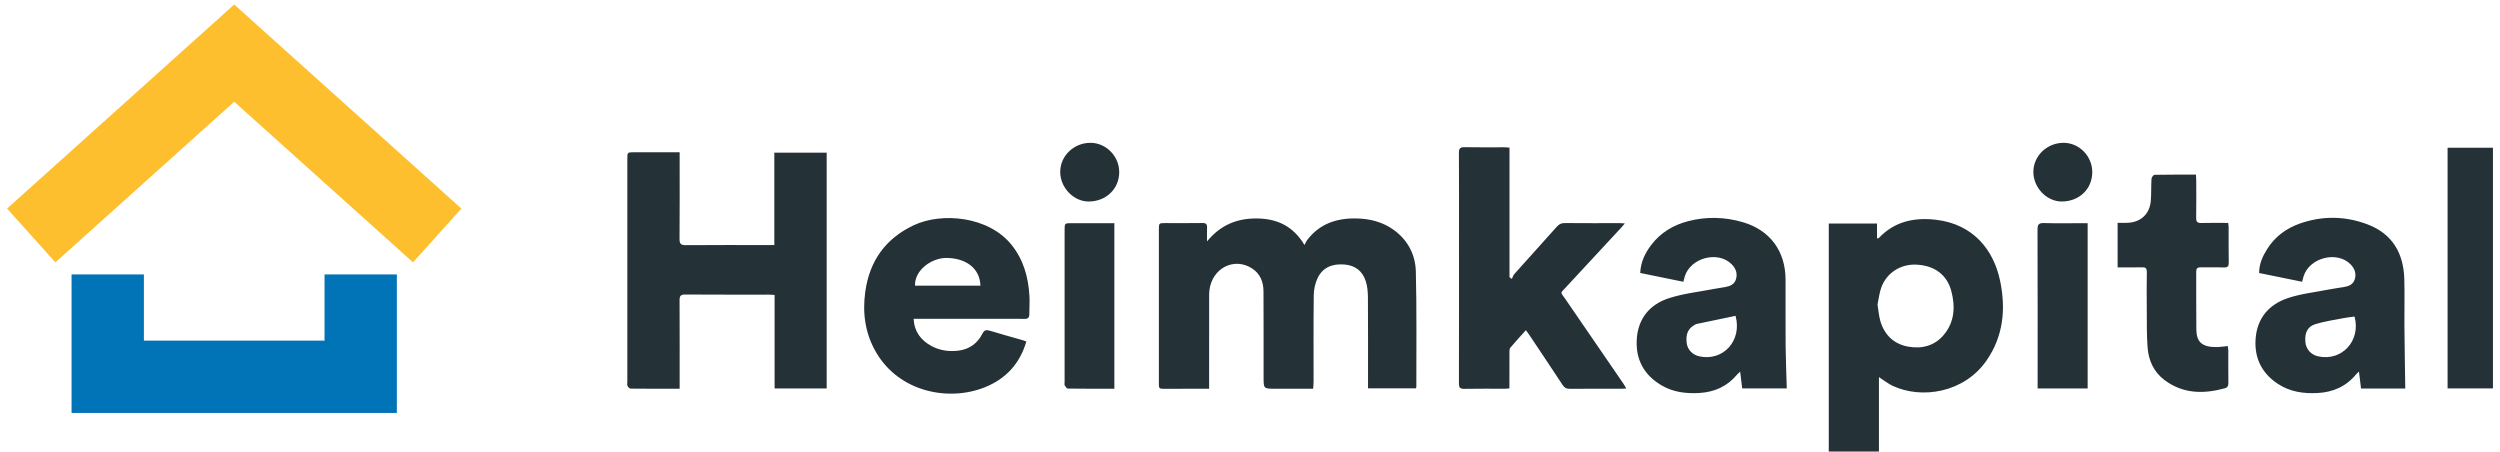
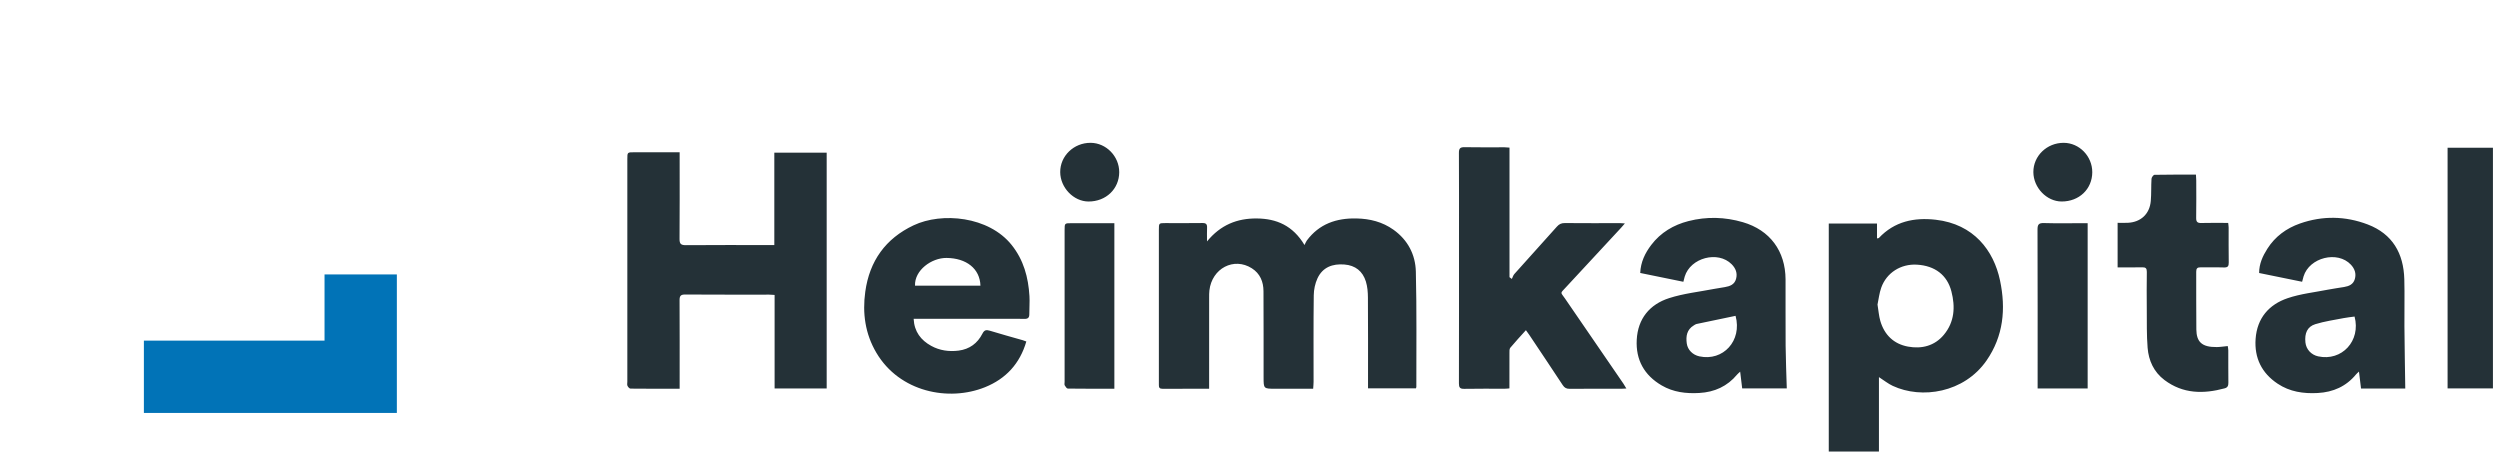
<svg xmlns="http://www.w3.org/2000/svg" width="177" height="32" viewBox="0 0 177 32" fill="none">
  <g clip-path="url(#clip0_327_1519)">
    <path fill-rule="evenodd" clip-rule="evenodd" d="M146.114 10.112C144.923 10.106 143.957 11.038 143.962 12.185C143.967 13.287 144.905 14.263 145.961 14.266C147.204 14.271 148.129 13.387 148.133 12.191C148.135 11.062 147.218 10.117 146.114 10.112ZM79.241 12.189C79.243 11.067 78.315 10.116 77.214 10.112C76.024 10.107 75.056 11.041 75.063 12.187C75.069 13.286 76.011 14.264 77.066 14.267C78.303 14.271 79.238 13.377 79.241 12.189ZM78.897 15.802C77.865 15.802 76.864 15.802 75.863 15.802C75.376 15.802 75.375 15.803 75.374 16.29V27.036C75.374 27.119 75.348 27.218 75.383 27.283C75.433 27.375 75.527 27.511 75.603 27.512C76.689 27.527 77.774 27.522 78.897 27.522V15.802ZM147.806 27.501V15.802H147.437C146.528 15.802 145.62 15.82 144.712 15.793C144.341 15.782 144.254 15.899 144.256 16.257C144.269 19.866 144.264 23.474 144.264 27.083V27.501H147.806ZM173.289 27.497H176.815V10.46H173.289V27.497ZM151.666 18.925C151.916 18.919 151.998 18.999 151.995 19.251C151.982 20.135 151.984 21.02 151.992 21.904C152 22.812 151.978 23.722 152.051 24.625C152.124 25.534 152.494 26.341 153.244 26.905C154.551 27.889 156.003 27.902 157.508 27.494C157.722 27.436 157.772 27.3 157.769 27.093C157.759 26.328 157.766 25.563 157.763 24.799C157.763 24.709 157.741 24.62 157.725 24.501C157.448 24.527 157.201 24.569 156.953 24.572C155.877 24.587 155.513 24.194 155.501 23.325C155.484 21.963 155.499 20.6 155.492 19.238C155.491 19.006 155.572 18.921 155.805 18.927C156.355 18.938 156.906 18.917 157.454 18.936C157.729 18.945 157.799 18.848 157.795 18.585C157.78 17.761 157.79 16.936 157.788 16.112C157.787 16.01 157.769 15.909 157.756 15.783C157.102 15.783 156.482 15.77 155.862 15.788C155.583 15.797 155.484 15.715 155.489 15.426C155.505 14.543 155.495 13.658 155.494 12.774C155.494 12.648 155.481 12.522 155.473 12.364C154.471 12.364 153.505 12.357 152.54 12.377C152.464 12.378 152.333 12.554 152.327 12.655C152.294 13.179 152.32 13.707 152.276 14.23C152.198 15.147 151.569 15.731 150.652 15.774C150.417 15.786 150.181 15.776 149.927 15.776V18.93C150.525 18.93 151.096 18.941 151.666 18.925ZM120.315 25.23C119.848 25.129 119.485 24.772 119.423 24.317C119.353 23.806 119.425 23.337 119.919 23.04C119.98 23.003 120.041 22.954 120.107 22.94C121.032 22.743 121.959 22.552 122.878 22.361C123.358 24.125 121.993 25.594 120.315 25.23ZM119.278 19.581C119.683 18.247 121.63 17.732 122.599 18.706C122.886 18.994 123.025 19.339 122.912 19.749C122.803 20.143 122.485 20.265 122.127 20.326C121.88 20.368 121.631 20.402 121.385 20.45C120.31 20.659 119.204 20.775 118.169 21.109C116.797 21.552 115.962 22.559 115.881 24.049C115.803 25.475 116.41 26.567 117.648 27.289C118.471 27.77 119.373 27.876 120.309 27.823C121.39 27.762 122.293 27.354 122.991 26.515C123.046 26.45 123.115 26.398 123.204 26.314C123.256 26.746 123.302 27.123 123.347 27.499H126.504C126.475 26.474 126.431 25.474 126.422 24.472C126.408 22.907 126.425 21.342 126.417 19.777C126.406 17.774 125.316 16.294 123.398 15.732C122.127 15.359 120.827 15.324 119.543 15.653C118.491 15.922 117.578 16.46 116.908 17.342C116.471 17.917 116.161 18.551 116.128 19.326C117.154 19.535 118.154 19.74 119.182 19.95C119.224 19.788 119.247 19.683 119.278 19.581ZM164.125 25.23C163.632 25.122 163.275 24.732 163.224 24.245C163.155 23.595 163.357 23.126 163.924 22.951C164.579 22.748 165.267 22.653 165.943 22.52C166.195 22.471 166.453 22.447 166.703 22.412C167.164 24.13 165.801 25.595 164.125 25.23ZM163.092 19.569C163.505 18.226 165.501 17.73 166.443 18.739C166.712 19.027 166.836 19.367 166.721 19.76C166.612 20.134 166.309 20.263 165.962 20.32C165.585 20.384 165.206 20.433 164.831 20.506C163.873 20.695 162.886 20.799 161.969 21.11C160.635 21.561 159.802 22.527 159.697 23.99C159.601 25.341 160.126 26.412 161.256 27.165C162.116 27.739 163.082 27.881 164.098 27.825C165.192 27.764 166.107 27.359 166.81 26.505C166.859 26.445 166.921 26.397 167.015 26.308C167.068 26.742 167.114 27.124 167.161 27.508H170.293C170.272 26.028 170.245 24.563 170.233 23.098C170.223 21.987 170.256 20.875 170.225 19.765C170.174 17.941 169.393 16.562 167.633 15.891C166.053 15.289 164.434 15.264 162.835 15.825C161.879 16.16 161.078 16.743 160.527 17.614C160.202 18.127 159.946 18.672 159.946 19.328C160.974 19.538 161.974 19.741 162.99 19.949C163.031 19.796 163.057 19.681 163.092 19.569ZM64.783 20.226C64.738 19.133 65.955 18.254 67.011 18.262C68.414 18.273 69.381 19.018 69.415 20.226H64.783ZM65.142 22.573H71.093C71.571 22.573 72.049 22.564 72.527 22.576C72.769 22.583 72.877 22.497 72.875 22.25C72.872 21.82 72.911 21.389 72.885 20.961C72.806 19.637 72.475 18.405 71.621 17.339C69.998 15.313 66.687 15.006 64.685 15.951C62.693 16.891 61.56 18.483 61.261 20.656C61.051 22.176 61.254 23.637 62.047 24.977C63.691 27.759 67.168 28.451 69.741 27.413C71.222 26.815 72.208 25.745 72.664 24.178C72.572 24.144 72.497 24.111 72.419 24.089C71.639 23.865 70.855 23.653 70.079 23.414C69.819 23.334 69.687 23.365 69.553 23.627C69.206 24.307 68.643 24.723 67.873 24.823C67.191 24.91 66.525 24.817 65.927 24.486C65.203 24.086 64.731 23.489 64.686 22.573H65.142ZM114.727 15.799C113.413 15.799 112.099 15.806 110.785 15.793C110.544 15.791 110.387 15.868 110.232 16.041C109.23 17.163 108.218 18.278 107.216 19.4C107.132 19.494 107.097 19.632 107.039 19.749C106.984 19.707 106.928 19.666 106.873 19.625V10.451C106.729 10.441 106.624 10.429 106.52 10.428C105.576 10.427 104.632 10.44 103.688 10.421C103.363 10.414 103.289 10.527 103.291 10.834C103.303 12.865 103.297 14.896 103.297 16.927C103.297 20.332 103.301 23.736 103.292 27.141C103.291 27.429 103.359 27.537 103.667 27.53C104.623 27.511 105.579 27.524 106.534 27.522C106.637 27.522 106.74 27.507 106.867 27.498C106.867 26.647 106.864 25.825 106.869 25.002C106.869 24.873 106.858 24.708 106.928 24.623C107.276 24.204 107.649 23.806 108.035 23.377C108.141 23.525 108.213 23.619 108.278 23.717C109.067 24.898 109.859 26.078 110.64 27.265C110.766 27.457 110.903 27.531 111.134 27.529C112.365 27.517 113.596 27.523 114.826 27.522C114.916 27.522 115.005 27.514 115.146 27.506C115.06 27.363 115.006 27.262 114.941 27.168C113.563 25.159 112.18 23.155 110.807 21.143C110.477 20.659 110.434 20.807 110.874 20.331C112.172 18.927 113.473 17.529 114.773 16.127C114.85 16.045 114.921 15.958 115.042 15.818C114.884 15.808 114.806 15.799 114.727 15.799ZM133.194 20.361C133.574 19.302 134.584 18.672 135.716 18.738C136.989 18.811 137.857 19.47 138.158 20.625C138.445 21.728 138.381 22.798 137.622 23.707C136.966 24.493 136.054 24.716 135.09 24.54C134.083 24.356 133.412 23.71 133.125 22.717C133.024 22.365 132.999 21.991 132.928 21.563C133.007 21.192 133.051 20.759 133.194 20.361ZM134.005 27.319C136.05 28.274 139.058 27.816 140.646 25.526C141.844 23.798 142.025 21.868 141.604 19.866C141.157 17.733 139.74 15.866 137.053 15.558C135.525 15.383 134.127 15.674 133.022 16.851C133.005 16.87 132.961 16.864 132.892 16.878V15.825H129.477V31.97H133.029V26.7C133.387 26.93 133.677 27.166 134.005 27.319ZM85.606 27.122C85.606 25.103 85.606 23.083 85.607 21.064C85.607 20.897 85.606 20.729 85.625 20.563C85.805 18.999 87.359 18.184 88.632 18.996C89.215 19.368 89.452 19.946 89.455 20.616C89.465 22.647 89.462 24.678 89.462 26.709C89.463 27.523 89.462 27.523 90.294 27.523H92.972C92.983 27.338 93.001 27.186 93.001 27.035C93.002 24.992 92.988 22.949 93.014 20.906C93.019 20.502 93.109 20.068 93.279 19.703C93.648 18.914 94.347 18.662 95.182 18.727C95.96 18.787 96.479 19.204 96.705 19.933C96.815 20.291 96.847 20.685 96.849 21.063C96.863 23.081 96.856 25.101 96.856 27.119V27.495H100.249C100.264 27.443 100.277 27.421 100.277 27.398C100.272 24.674 100.309 21.949 100.242 19.227C100.212 18.027 99.675 16.991 98.66 16.266C97.875 15.706 96.987 15.485 96.034 15.466C94.615 15.437 93.399 15.85 92.523 17.03C92.467 17.105 92.435 17.199 92.359 17.348C91.534 15.971 90.382 15.479 88.974 15.467C87.587 15.456 86.418 15.921 85.457 17.092C85.457 16.704 85.446 16.41 85.46 16.118C85.471 15.872 85.384 15.786 85.13 15.79C84.258 15.804 83.385 15.795 82.513 15.795C82.05 15.795 82.048 15.795 82.048 16.266C82.048 19.862 82.048 23.458 82.048 27.054C82.048 27.126 82.052 27.198 82.049 27.269C82.042 27.445 82.109 27.527 82.3 27.526C83.385 27.52 84.47 27.523 85.606 27.523V27.122ZM48.119 10.78V11.216C48.119 13.116 48.127 15.016 48.111 16.916C48.109 17.261 48.208 17.36 48.555 17.358C50.502 17.342 52.45 17.35 54.398 17.35H54.822V10.811H58.529V27.503H54.842V20.881C54.688 20.872 54.573 20.86 54.458 20.86C52.475 20.859 50.491 20.866 48.508 20.852C48.178 20.849 48.111 20.968 48.113 21.267C48.124 23.203 48.119 25.139 48.119 27.074V27.523C46.927 27.523 45.782 27.527 44.638 27.514C44.563 27.514 44.464 27.398 44.425 27.314C44.388 27.235 44.415 27.126 44.415 27.03C44.415 21.773 44.414 16.516 44.415 11.258C44.415 10.78 44.415 10.78 44.908 10.78H48.119Z" fill="#243137" />
-     <path fill-rule="evenodd" clip-rule="evenodd" d="M28.097 29.236H5.067V19.43H10.187V24.116H22.977V19.43H28.097V29.236Z" fill="#0173B7" />
-     <path fill-rule="evenodd" clip-rule="evenodd" d="M16.583 0.32L0.5 14.767L3.922 18.576L16.583 7.202L29.243 18.576L32.665 14.767L16.583 0.32Z" fill="#FDBF2D" />
+     <path fill-rule="evenodd" clip-rule="evenodd" d="M28.097 29.236H5.067H10.187V24.116H22.977V19.43H28.097V29.236Z" fill="#0173B7" />
  </g>
  <defs>
    <clipPath id="clip0_327_1519">
      <rect width="176" height="32" fill="white" transform="translate(0.5)" />
    </clipPath>
  </defs>
</svg>